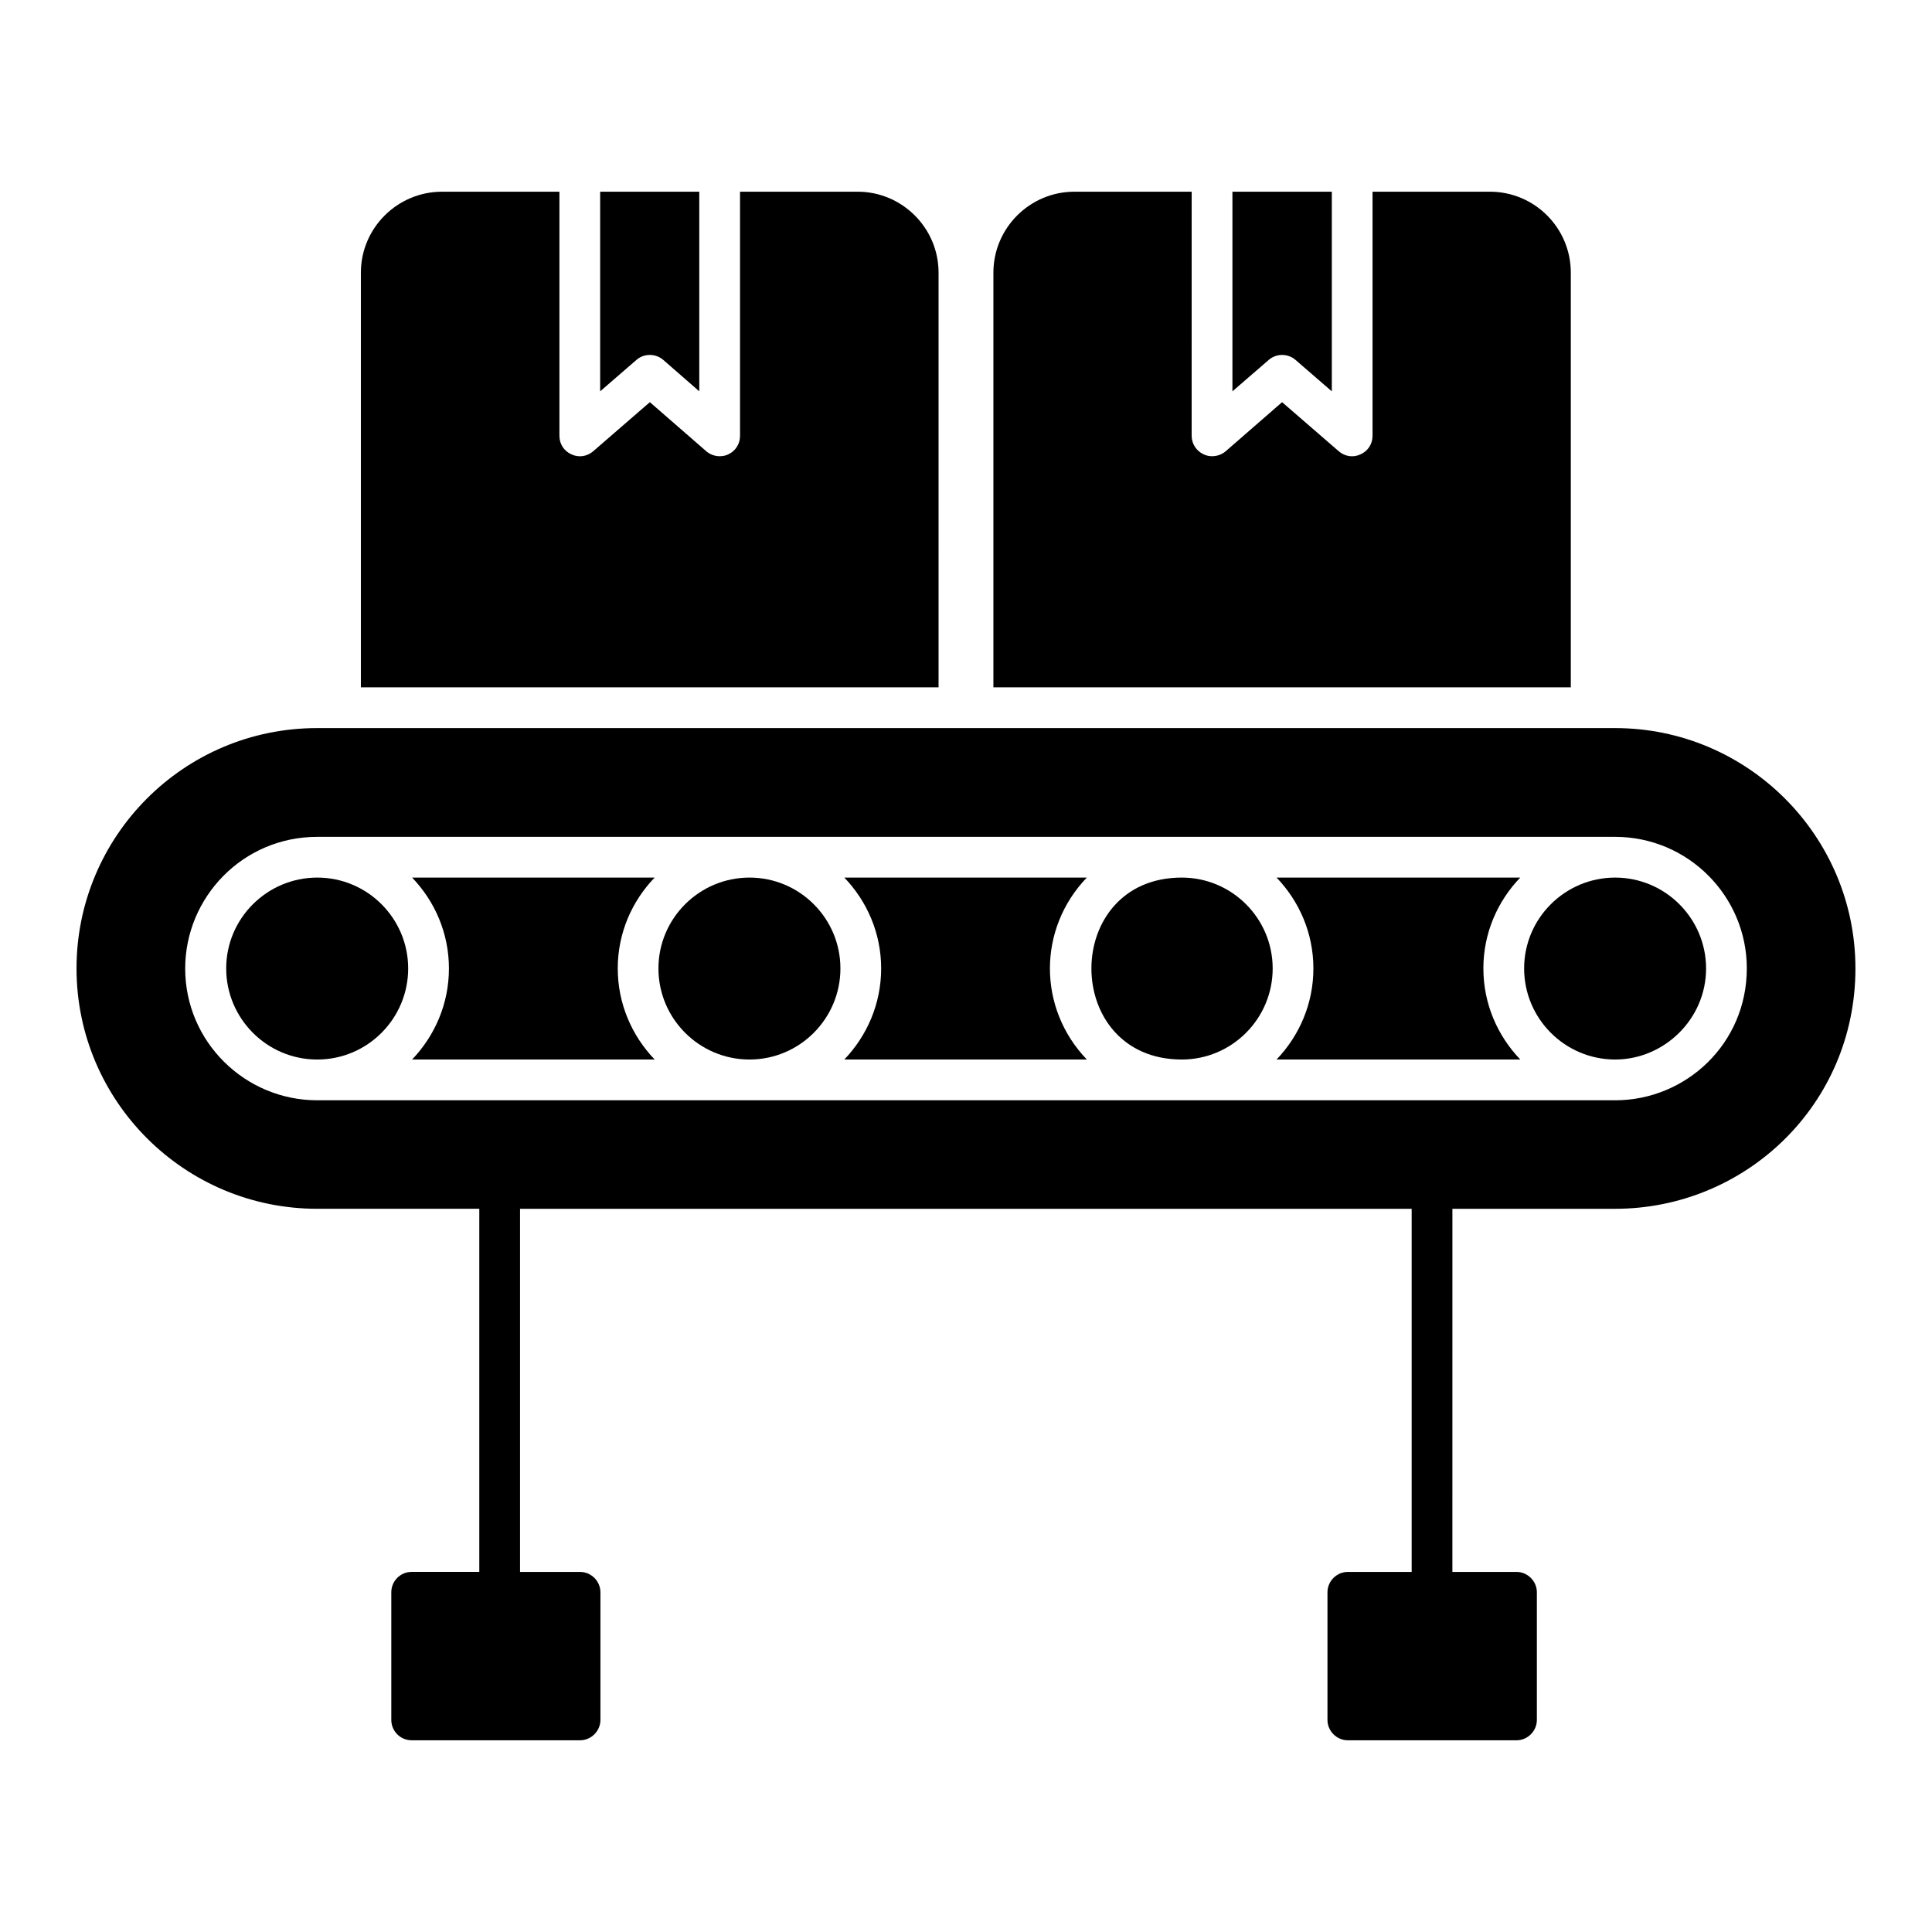
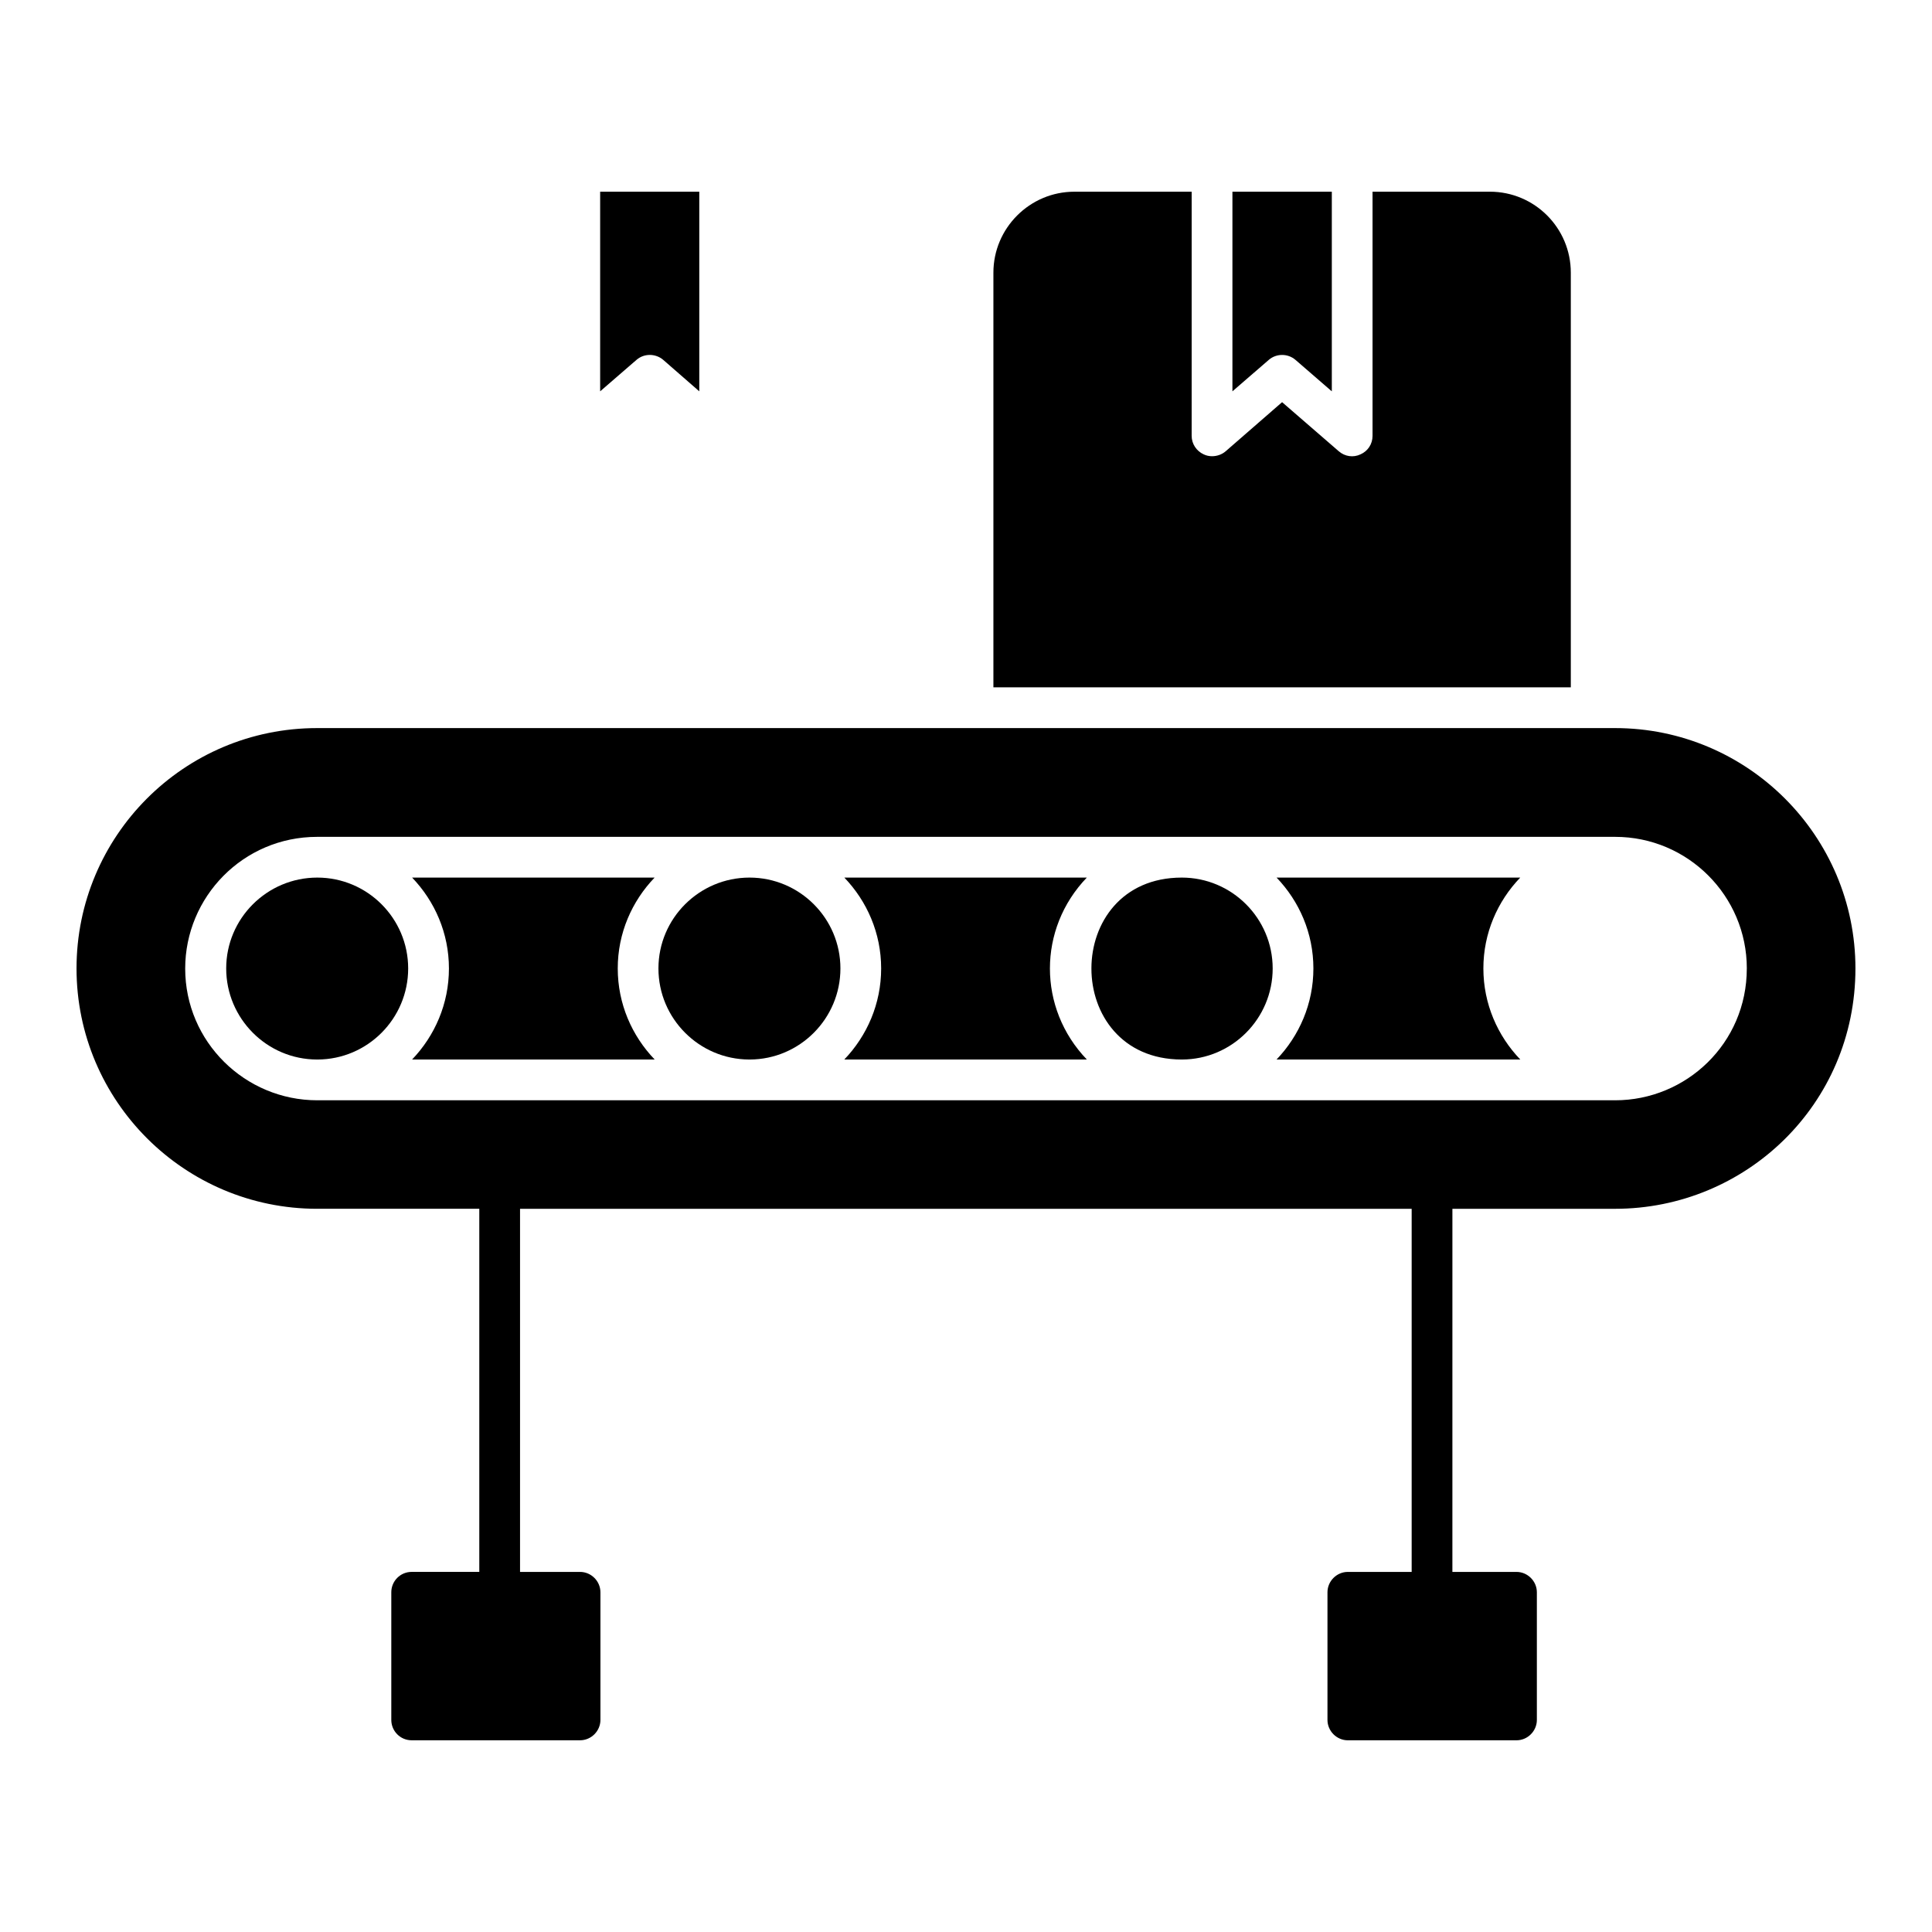
<svg xmlns="http://www.w3.org/2000/svg" fill="#000000" width="800px" height="800px" version="1.1" viewBox="144 144 512 512">
  <g>
    <path d="m342.63 376.57c-13.312 0-24.137 10.805-24.137 24.078 0 13.289 10.789 24.098 24.066 24.137h0.141c13.25-0.039 24.02-10.848 24.02-24.137 0-13.273-10.805-24.078-24.09-24.078z" />
    <path d="m317.48 376.57h-64.266c6.012 6.269 9.758 14.73 9.758 24.078 0 9.375-3.75 17.855-9.766 24.137h64.289c-6.027-6.281-9.785-14.762-9.785-24.137-0.004-9.348 3.746-17.809 9.77-24.078z" />
    <path d="m457.19 376.57c-31.918 0-31.934 48.125-0.07 48.215h0.141c13.246-0.039 24.012-10.848 24.012-24.137-0.004-13.273-10.805-24.078-24.082-24.078z" />
    <path d="m228.09 376.57c-13.312 0-24.145 10.805-24.145 24.078 0 13.277 10.797 24.137 24.109 24.137h0.105c13.246-0.039 24.012-10.848 24.012-24.137-0.004-13.273-10.805-24.078-24.082-24.078z" />
    <path d="m432.02 376.57h-64.262c6.012 6.269 9.758 14.73 9.758 24.078 0 9.375-3.75 17.855-9.77 24.137h64.281c-13.047-13.594-13.043-34.648-0.008-48.215z" />
    <path d="m546.88 376.57h-64.574c6.012 6.269 9.758 14.73 9.758 24.078 0 9.375-3.75 17.855-9.766 24.137h64.598c-6.027-6.281-9.785-14.762-9.785-24.137-0.004-9.348 3.746-17.809 9.77-24.078z" />
-     <path d="m572.03 376.57c-13.305 0.008-24.121 10.805-24.121 24.078 0 13.289 10.789 24.098 24.066 24.137h0.043c12.965 0 24.105-10.688 24.113-24.121-0.012-13.285-10.816-24.086-24.102-24.094z" />
    <path d="m572.01 336.95h-343.96c-35.438 0-63.77 28.73-63.77 63.695 0 35.121 28.574 63.695 63.77 63.695h42.969v96.227h-17.922c-3.023 0-5.398 2.449-5.398 5.398v33.828c0 2.949 2.375 5.398 5.398 5.398h44.625c2.949 0 5.398-2.449 5.398-5.398v-33.824c0-2.949-2.449-5.398-5.398-5.398h-15.906v-96.227h236.29v96.227h-16.914c-2.953 0-5.398 2.449-5.398 5.398v33.828c0 2.949 2.445 5.398 5.398 5.398h44.695c2.949 0 5.398-2.449 5.398-5.398v-33.828c0-2.949-2.449-5.398-5.398-5.398h-16.988l0.004-96.227h43.113c34.551 0 63.695-27.602 63.695-63.695 0-35.125-28.574-63.699-63.699-63.699zm34.91 63.727c0 19.832-16.078 34.91-34.883 34.91-20.91 0-321.16-0.008-343.88-0.008-0.023 0-0.047 0.008-0.07 0.008-19.16 0-35.008-15.508-35.008-34.91 0-18.949 15.336-34.902 34.973-34.902h343.96 0.016 0.016c19.238 0 34.883 15.645 34.883 34.875v0.016c-0.004 0.004-0.004 0.008-0.004 0.012z" />
    <path d="m316.22 238.06c1.223 0 2.519 0.434 3.527 1.297l9.57 8.348v-52.898h-26.27v52.898l9.645-8.348c1.008-0.863 2.231-1.297 3.527-1.297z" />
-     <path d="m392.73 216.25c0-11.805-9.645-21.449-21.449-21.449h-31.164v64.703c0 2.16-1.223 4.031-3.094 4.894-0.719 0.359-1.512 0.504-2.305 0.504-1.223 0-2.519-0.434-3.527-1.297l-14.969-13.027-15.043 13.027c-1.582 1.367-3.816 1.727-5.758 0.793-1.945-0.863-3.168-2.734-3.168-4.894v-64.699h-31.094c-11.875 0-21.52 9.645-21.52 21.449v109.9h153.09z" />
    <path d="m560.28 216.25c0-11.805-9.574-21.449-21.449-21.449h-31.094v64.703c0 2.16-1.223 4.031-3.168 4.894-1.945 0.938-4.176 0.574-5.758-0.793l-15.043-13.027-14.969 13.027c-1.008 0.863-2.305 1.297-3.598 1.297-0.719 0-1.512-0.145-2.231-0.504-1.871-0.863-3.168-2.734-3.168-4.894l0.004-64.699h-31.094c-11.805 0-21.449 9.645-21.449 21.449v109.9h153.02z" />
    <path d="m487.3 239.36 9.645 8.348v-52.898h-26.34v52.898l9.645-8.348c2.012-1.727 5.035-1.727 7.051 0z" />
  </g>
</svg>